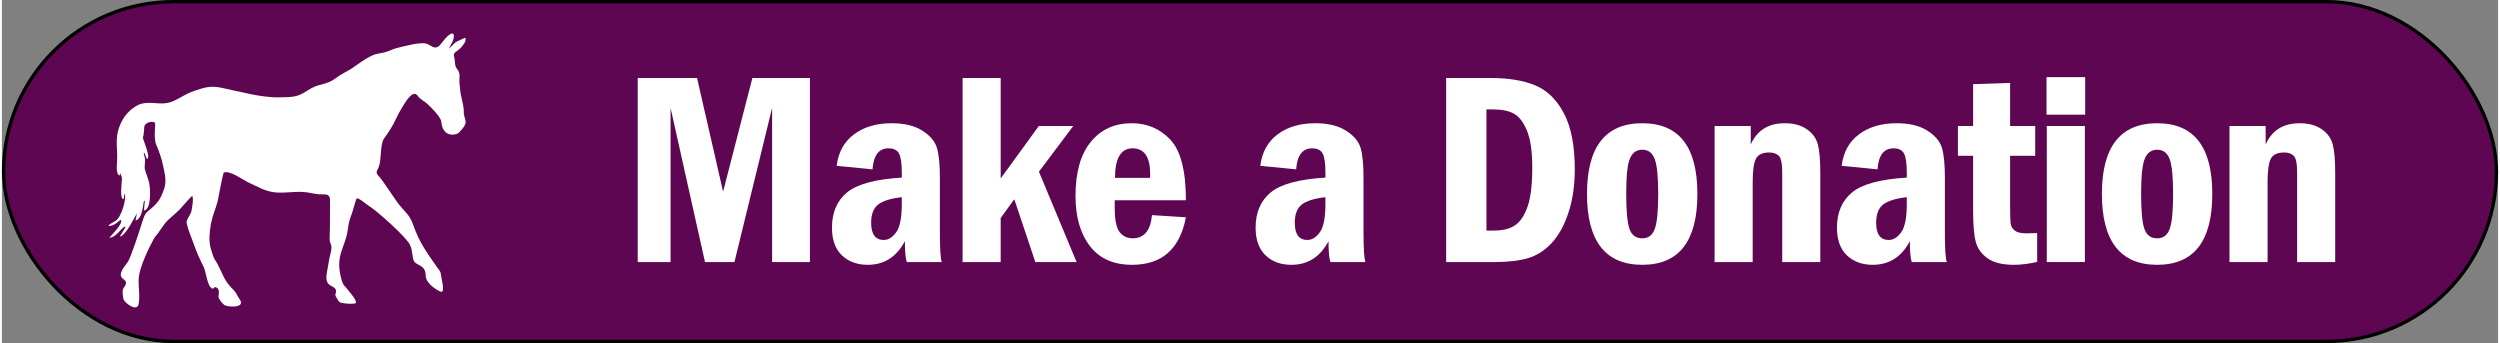
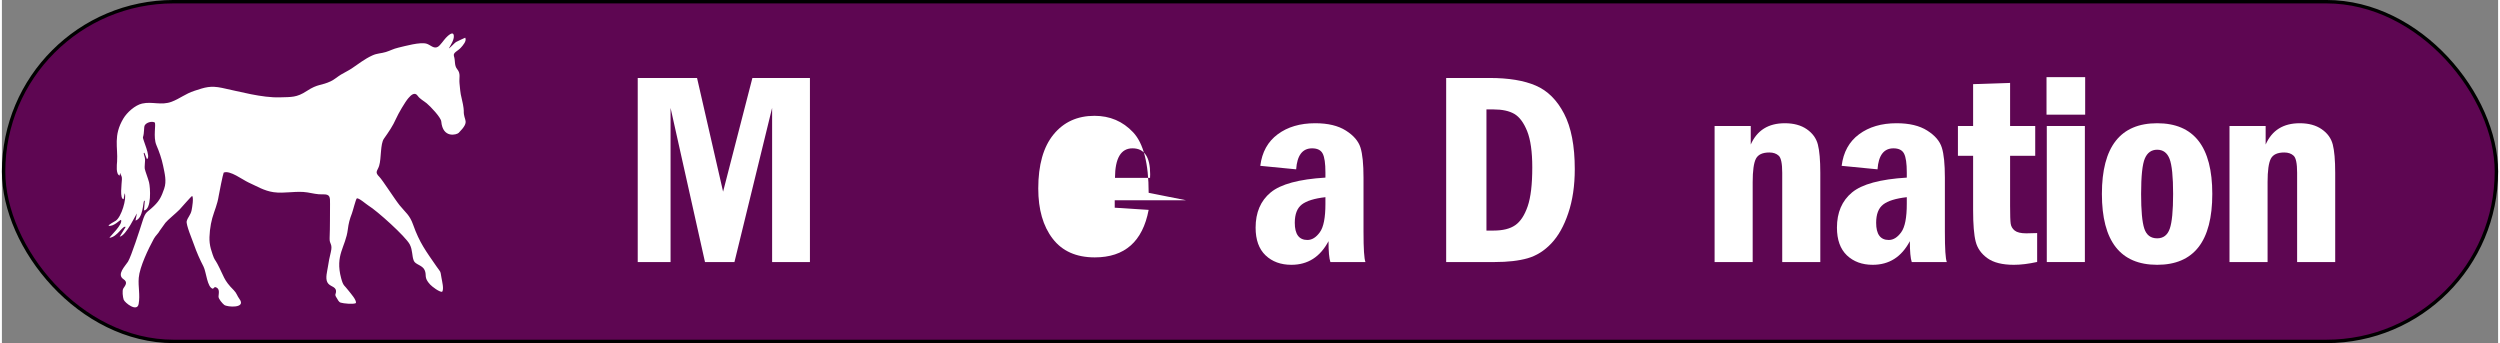
<svg xmlns="http://www.w3.org/2000/svg" xml:space="preserve" width="1734px" height="238px" version="1.1" style="shape-rendering:geometricPrecision; text-rendering:geometricPrecision; image-rendering:optimizeQuality; fill-rule:evenodd; clip-rule:evenodd" viewBox="0 0 84160 11569">
  <rect x="0" y="0" width="84160" height="11569" fill="#808080" stroke="none" />
  <defs>
    <style type="text/css">
   
    .str0 {stroke:black;stroke-width:115;stroke-miterlimit:22.926}
    .fil0 {fill:#5E0652}
    .fil2 {fill:white}
    .fil1 {fill:white;fill-rule:nonzero}
   
  </style>
  </defs>
  <g id="Layer_x0020_1">
    <rect class="fil0 str0" x="57" y="57" width="84046" height="11454" rx="5734" ry="5734" />
    <polygon class="fil1" points="21437,2629 23437,2629 24315,6462 25303,2629 27243,2629 27243,8835 25968,8835 25968,3638 24698,8835 23705,8835 22544,3638 22544,8835 21437,8835 " />
-     <path id="1" class="fil1" d="M29353 5709l-1209 -118c57,-461 253,-816 588,-1064 333,-248 755,-372 1263,-372 430,0 774,82 1035,248 260,164 423,355 491,574 69,217 103,555 103,1012l0 1829c0,569 21,908 65,1017l-1182 0c-42,-124 -63,-358 -63,-704 -281,532 -698,797 -1253,797 -357,0 -647,-107 -870,-319 -224,-214 -335,-525 -335,-934 0,-510 169,-906 507,-1186 338,-280 954,-447 1847,-501l0 -172c0,-307 -31,-520 -93,-638 -61,-118 -180,-177 -357,-177 -324,0 -504,236 -537,708zm987 939c-371,42 -636,124 -796,247 -158,122 -237,327 -237,617 0,386 143,579 426,579 154,0 293,-87 419,-261 126,-172 188,-492 188,-955l0 -227z" />
-     <polygon id="2" class="fil1" points="32390,2629 33674,2629 33674,6017 34960,4248 36121,4248 34964,5788 36233,8835 34842,8835 34133,6718 33674,7349 33674,8835 32390,8835 " />
-     <path id="3" class="fil1" d="M39919 6751l-2400 0 0 252c0,411 55,684 166,824 111,138 257,208 437,208 388,0 605,-261 653,-782l1144 73c-203,1069 -808,1602 -1817,1602 -624,0 -1097,-211 -1419,-631 -324,-420 -486,-985 -486,-1691 0,-795 172,-1403 515,-1822 343,-420 804,-629 1380,-629 520,0 954,184 1303,555 349,371 524,1051 524,2041zm-1209 -754c3,-54 4,-95 4,-126 0,-580 -198,-870 -595,-870 -391,0 -588,332 -591,996l1182 0z" />
+     <path id="3" class="fil1" d="M39919 6751l-2400 0 0 252l1144 73c-203,1069 -808,1602 -1817,1602 -624,0 -1097,-211 -1419,-631 -324,-420 -486,-985 -486,-1691 0,-795 172,-1403 515,-1822 343,-420 804,-629 1380,-629 520,0 954,184 1303,555 349,371 524,1051 524,2041zm-1209 -754c3,-54 4,-95 4,-126 0,-580 -198,-870 -595,-870 -391,0 -588,332 -591,996l1182 0z" />
    <path id="4" class="fil1" d="M43636 5709l-1209 -118c57,-461 253,-816 588,-1064 333,-248 755,-372 1264,-372 429,0 773,82 1034,248 260,164 423,355 492,574 68,217 102,555 102,1012l0 1829c0,569 22,908 65,1017l-1182 0c-42,-124 -63,-358 -63,-704 -281,532 -698,797 -1253,797 -357,0 -647,-107 -870,-319 -224,-214 -335,-525 -335,-934 0,-510 169,-906 507,-1186 338,-280 954,-447 1847,-501l0 -172c0,-307 -31,-520 -93,-638 -61,-118 -180,-177 -357,-177 -324,0 -504,236 -537,708zm987 939c-371,42 -636,124 -796,247 -158,122 -237,327 -237,617 0,386 143,579 426,579 154,0 294,-87 419,-261 126,-172 188,-492 188,-955l0 -227z" />
    <path id="5" class="fil1" d="M48694 2629l1468 0c636,0 1154,85 1553,257 398,171 716,487 955,948 240,460 360,1084 360,1868 0,559 -73,1053 -219,1484 -144,433 -337,773 -572,1021 -236,250 -503,416 -800,501 -297,85 -669,127 -1114,127l-1631 0 0 -6206zm1358 1060l0 4085 234 0c318,0 563,-60 738,-183 174,-121 314,-333 418,-636 104,-302 155,-738 155,-1310 0,-529 -58,-935 -172,-1222 -115,-285 -258,-479 -432,-582 -172,-100 -407,-152 -707,-152l-234 0z" />
-     <path id="6" class="fil1" d="M57164 6538c0,1593 -619,2390 -1858,2390 -1242,0 -1864,-797 -1864,-2390 0,-1589 622,-2383 1864,-2383 1239,0 1858,794 1858,2383zm-1321 3c0,-584 -40,-978 -120,-1184 -80,-207 -218,-309 -417,-309 -194,0 -332,98 -415,293 -86,195 -127,596 -127,1200 0,560 35,949 108,1167 71,218 217,327 434,327 207,0 349,-109 424,-324 76,-217 113,-607 113,-1170z" />
    <path id="7" class="fil1" d="M57744 4248l1219 0 0 625c213,-480 594,-718 1148,-718 299,0 546,66 741,201 195,135 320,307 374,517 54,209 82,527 82,953l0 3009 -1284 0 0 -3012c0,-308 -39,-501 -118,-573 -78,-73 -185,-109 -316,-109 -230,0 -380,70 -453,211 -73,141 -109,405 -109,789l0 2694 -1284 0 0 -4587z" />
    <path id="8" class="fil1" d="M63237 5709l-1209 -118c57,-461 252,-816 587,-1064 334,-248 756,-372 1264,-372 430,0 774,82 1035,248 260,164 423,355 491,574 69,217 103,555 103,1012l0 1829c0,569 21,908 65,1017l-1182 0c-42,-124 -64,-358 -64,-704 -280,532 -697,797 -1253,797 -356,0 -646,-107 -870,-319 -223,-214 -335,-525 -335,-934 0,-510 170,-906 508,-1186 338,-280 953,-447 1847,-501l0 -172c0,-307 -31,-520 -93,-638 -61,-118 -180,-177 -357,-177 -324,0 -504,236 -537,708zm987 939c-371,42 -636,124 -796,247 -158,122 -237,327 -237,617 0,386 142,579 426,579 154,0 293,-87 419,-261 126,-172 188,-492 188,-955l0 -227z" />
    <path id="9" class="fil1" d="M66460 2837l1247 -41 0 1452 847 0 0 1005 -847 0 0 1684c0,312 6,513 20,606 14,92 59,169 136,231 78,62 208,93 391,93 98,0 219,-3 365,-9l0 974c-286,63 -546,96 -783,96 -390,0 -687,-74 -894,-223 -206,-148 -338,-334 -395,-559 -58,-223 -87,-580 -87,-1067l0 -1826 -512 0 0 -1005 512 0 0 -1411z" />
    <path id="10" class="fil1" d="M70238 3866l-1303 0 0 -1265 1303 0 0 1265zm-1294 382l1284 0 0 4587 -1284 0 0 -4587z" />
    <path id="11" class="fil1" d="M74524 6538c0,1593 -618,2390 -1858,2390 -1242,0 -1864,-797 -1864,-2390 0,-1589 622,-2383 1864,-2383 1240,0 1858,794 1858,2383zm-1321 3c0,-584 -40,-978 -119,-1184 -81,-207 -219,-309 -418,-309 -193,0 -331,98 -415,293 -85,195 -127,596 -127,1200 0,560 35,949 108,1167 72,218 217,327 434,327 207,0 349,-109 424,-324 76,-217 113,-607 113,-1170z" />
    <path id="12" class="fil1" d="M75104 4248l1219 0 0 625c213,-480 594,-718 1148,-718 299,0 546,66 741,201 196,135 320,307 374,517 54,209 82,527 82,953l0 3009 -1284 0 0 -3012c0,-308 -39,-501 -118,-573 -77,-73 -184,-109 -316,-109 -230,0 -380,70 -453,211 -73,141 -109,405 -109,789l0 2694 -1284 0 0 -4587z" />
    <path class="fil2" d="M15069 1631c65,-116 177,-283 168,-420 -14,-195 -217,11 -268,65 -76,80 -189,255 -270,302 -137,81 -252,-67 -382,-105 -219,-63 -718,79 -949,133 -179,42 -266,99 -421,147 -161,51 -290,40 -455,115 -266,121 -461,282 -698,440 -121,80 -240,134 -362,207 -118,71 -218,165 -344,225 -325,154 -429,78 -811,329 -339,222 -513,201 -905,213 -602,19 -1352,-194 -1947,-318 -395,-82 -570,-22 -931,97 -318,104 -490,263 -770,369 -352,134 -655,-17 -998,62 -239,55 -509,299 -633,508 -341,575 -178,958 -209,1444 -8,114 -47,429 85,476l18 -90c22,87 65,102 60,207 -6,152 -82,685 57,677l36 -200c75,176 -111,803 -302,929 -55,37 -233,122 -243,171 186,26 364,-190 421,-202 76,145 -380,566 -391,607 279,-34 446,-428 548,-368l-201 328c216,-27 551,-763 579,-780l-46 238c263,-77 252,-633 290,-668l23 2 -28 324c262,-24 215,-776 171,-949 -34,-133 -124,-358 -144,-454 -12,-59 10,-216 10,-290 0,-106 -35,-150 -47,-241l25 -10 85 214c149,-59 -154,-675 -134,-739 49,-147 27,-338 59,-397 55,-100 232,-150 335,-102 56,56 -58,493 59,766 92,211 181,468 226,693 52,258 126,520 36,777 -88,252 -148,391 -341,579 -252,246 -281,166 -393,527 -76,244 -378,1180 -486,1354 -93,147 -392,432 -151,591 153,101 65,206 -5,309 -48,71 -17,299 10,379 37,106 455,437 506,144 54,-312 -22,-576 3,-879 30,-367 329,-989 511,-1320 60,-108 148,-173 197,-269 5,-9 175,-246 190,-265 77,-97 357,-323 475,-444 66,-67 403,-464 430,-462 51,76 -1,382 -21,482 -32,161 -132,241 -165,367 -31,113 191,637 244,790 89,257 198,501 322,741 94,183 123,708 317,749l69 -59c177,40 128,198 120,319 -5,80 129,234 192,284 98,78 756,124 513,-201 -77,-101 -90,-194 -189,-293 -350,-348 -328,-466 -553,-889 -82,-155 -96,-119 -163,-321 -46,-139 -80,-238 -97,-386 -28,-233 21,-604 86,-833 78,-273 171,-455 217,-749 14,-92 145,-746 169,-788 208,-91 641,245 835,332 286,129 525,281 845,328 370,54 779,-53 1143,8 168,28 341,73 514,65 253,-10 251,87 248,328 -5,399 3,747 -14,1152 -9,217 111,175 39,474 -42,175 -71,312 -97,491 -22,150 -91,378 -19,519 79,155 285,132 293,296 5,112 -66,102 23,233 39,58 63,135 135,158 96,30 431,63 514,14 20,-110 -177,-322 -246,-414 -148,-197 -178,-145 -253,-422 -212,-792 151,-1047 225,-1648 25,-202 63,-346 137,-536 31,-77 134,-490 165,-507 60,-34 323,199 396,243 281,169 1255,1042 1392,1311 100,197 66,381 135,548 53,129 287,145 363,310 84,181 -38,249 186,489 70,75 305,254 405,248 70,-92 -3,-356 -21,-471 -42,-266 -28,-181 -167,-384 -356,-517 -571,-793 -790,-1410 -117,-329 -249,-401 -451,-649 -164,-201 -582,-859 -687,-963 -169,-166 -63,-195 -8,-371 79,-252 35,-736 163,-917 160,-226 298,-425 411,-680 71,-161 301,-559 413,-687 85,-99 214,-225 317,-73 65,97 209,173 301,249 120,98 478,473 490,611 50,582 523,450 587,385 407,-413 158,-392 172,-744 3,-82 -52,-360 -77,-446 -38,-132 -53,-341 -67,-483 -19,-190 49,-320 -77,-474 -106,-130 -56,-271 -111,-444 -37,-118 133,-168 231,-278 70,-78 210,-232 150,-340 -13,1 -303,141 -314,148 -55,38 -208,209 -238,212z" />
  </g>
</svg>